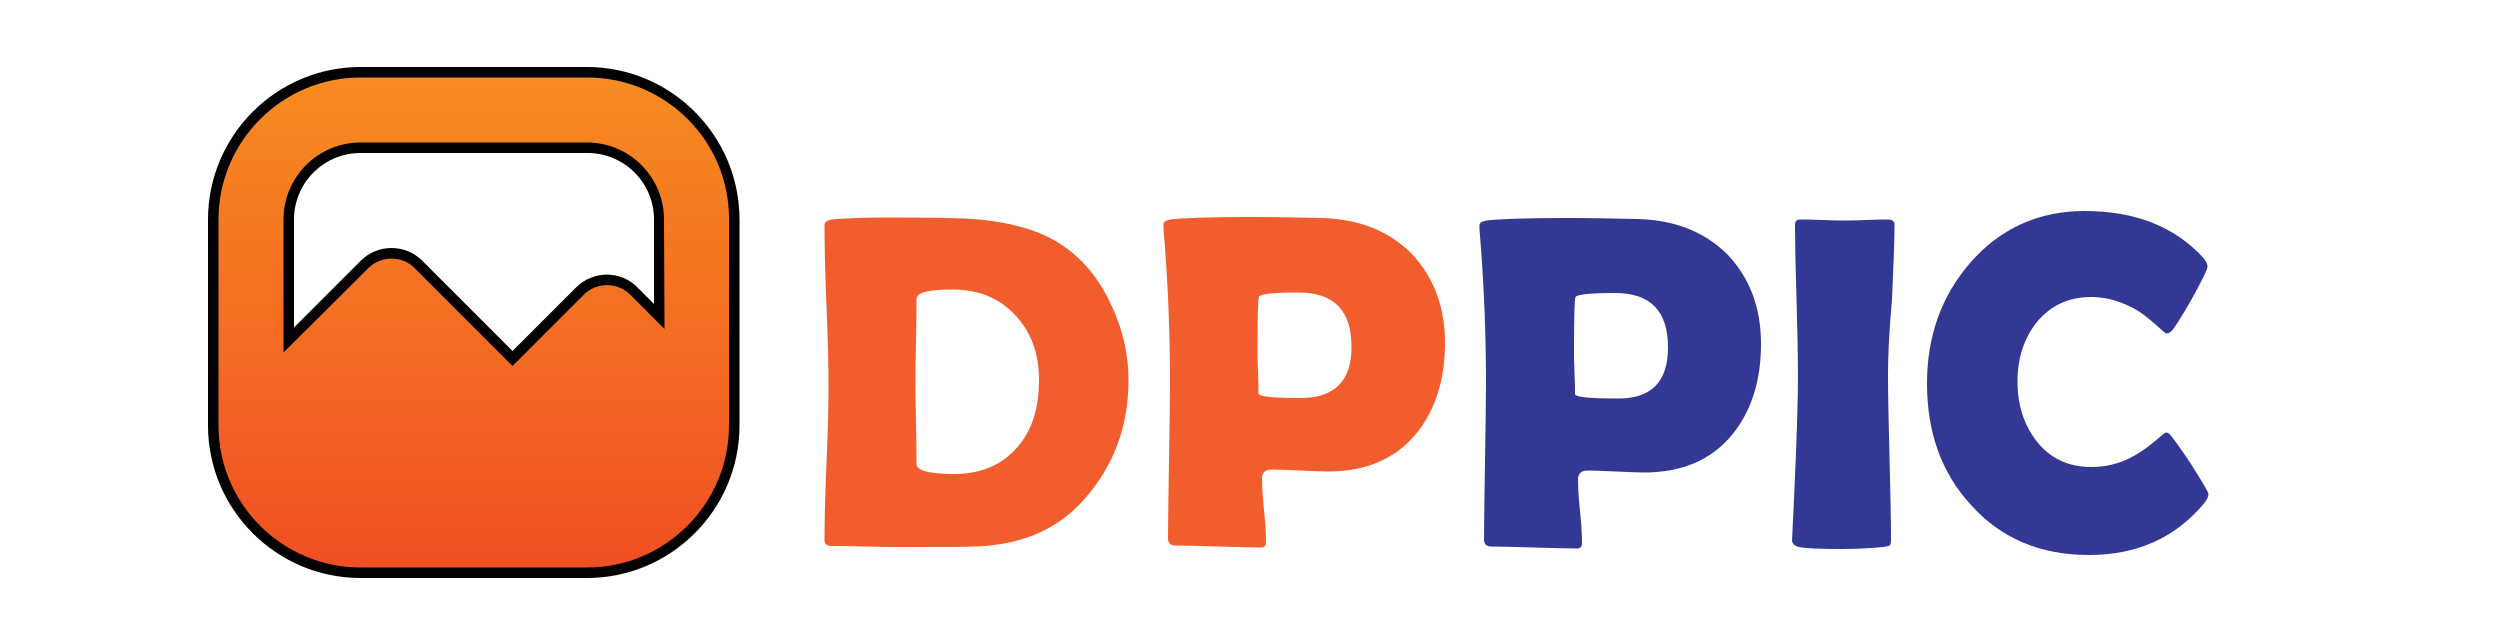
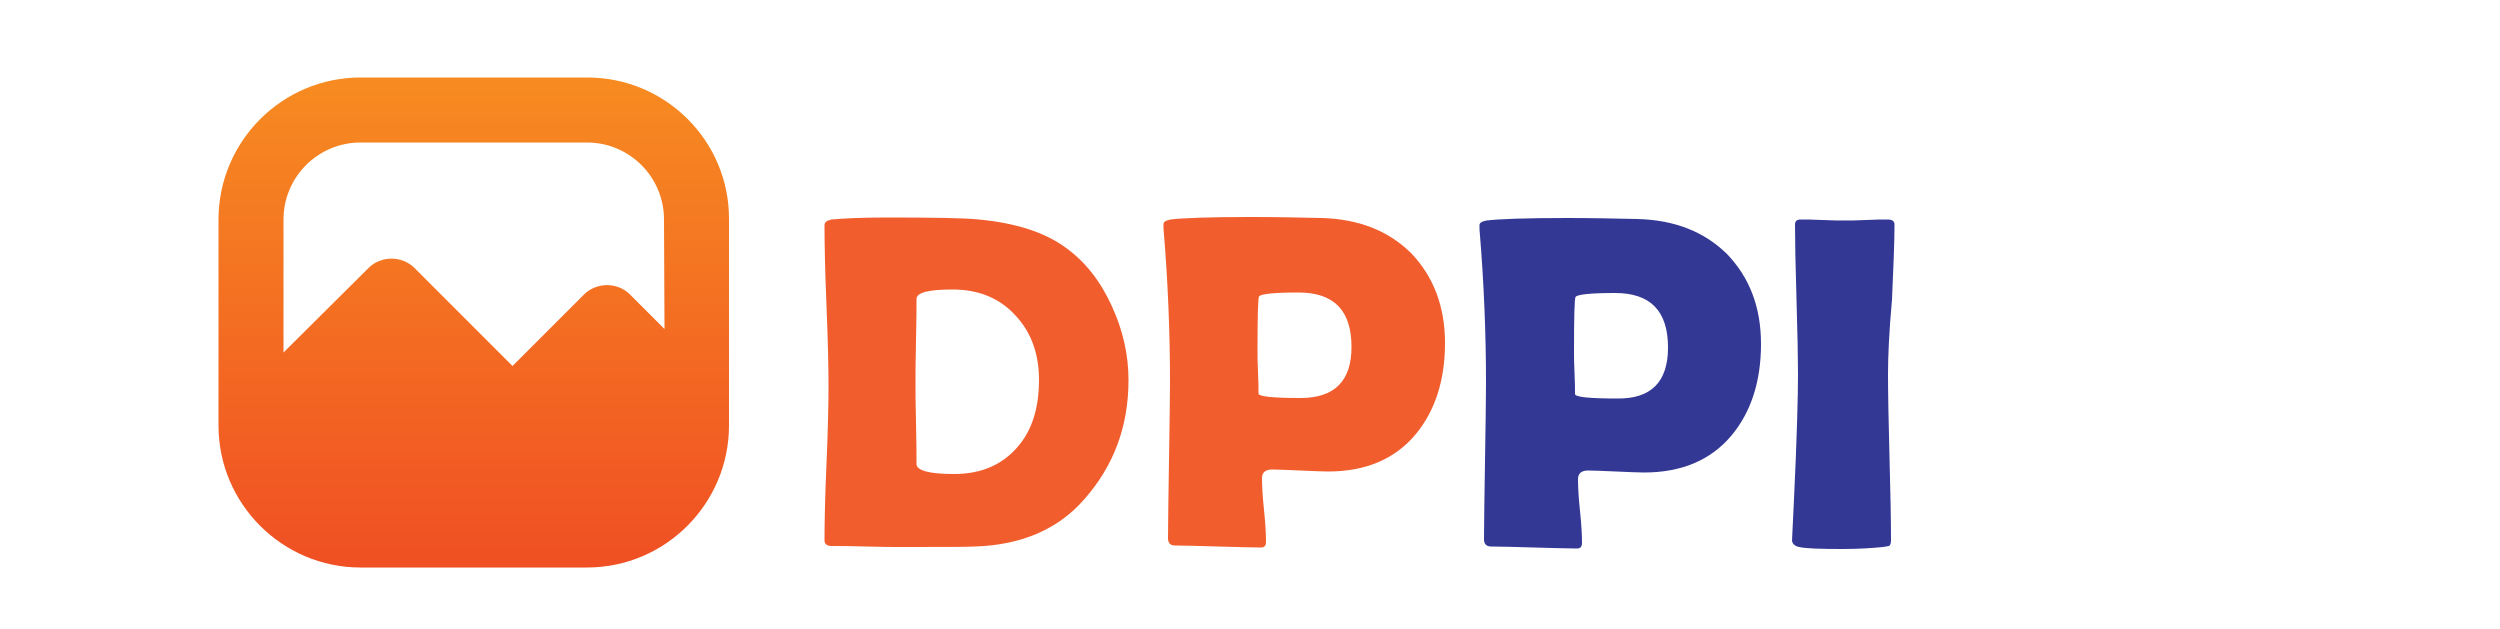
<svg xmlns="http://www.w3.org/2000/svg" version="1.1" id="Layer_1" x="0px" y="0px" viewBox="0 0 500 125.8" style="enable-background:new 0 0 500 125.8;" xml:space="preserve">
  <style type="text/css">
	.st0{fill:#010101;}
	.st1{fill:url(#SVGID_1_);}
	.st2{fill:#F15D2D;}
	.st3{fill:#343895;}
</style>
  <g id="Layer_2_00000082331544363147751720000000608425563061639331_">
    <g id="Layer_1_copy_8">
      <g id="_121">
-         <path class="st0" d="M72.1,115.6c-16.8,0-30.5-13.7-30.5-30.5V43.9c0-16.8,13.7-30.5,30.5-30.5h45.3c16.8,0,30.5,13.7,30.5,30.5     v41.2c0,16.8-13.7,30.5-30.5,30.5L72.1,115.6L72.1,115.6z M78.3,49.6c2.3,0,4.5,0.9,6.1,2.5l18.1,18.1l12.8-12.8     c3.4-3.3,8.8-3.3,12.1,0l3.4,3.4V43.9c0-7.4-6-13.3-13.3-13.3H72.1c-7.4,0-13.3,6-13.3,13.3v21.6l13.4-13.4     C73.8,50.5,76,49.6,78.3,49.6L78.3,49.6z" />
        <linearGradient id="SVGID_1_" gradientUnits="userSpaceOnUse" x1="94.812" y1="-479.683" x2="94.812" y2="-380.014" gradientTransform="matrix(1 0 0 1 0 493.95)">
          <stop offset="0" style="stop-color:#F78C21" />
          <stop offset="1" style="stop-color:#F04F23" />
        </linearGradient>
        <path class="st1" d="M117.5,15.5H72.1c-15.7,0-28.4,12.8-28.4,28.4v41.2c0,15.7,12.8,28.4,28.4,28.4h45.3     c15.7,0,28.4-12.8,28.4-28.4V43.9C145.9,28.2,133.1,15.5,117.5,15.5z M132.9,65.8l-6.9-6.9c-2.5-2.5-6.7-2.5-9.2,0l-14.3,14.3     L82.9,53.6c-2.5-2.5-6.7-2.5-9.2,0l-17,16.9V43.9c0-8.5,6.9-15.4,15.4-15.4h45.3c8.5,0,15.4,6.9,15.4,15.4L132.9,65.8z" />
      </g>
    </g>
  </g>
  <path class="st2" d="M225.7,76c0,9.2-2.9,17.1-8.8,23.8c-5.2,6-12.5,9.2-21.9,9.5c-1.8,0.1-6.8,0.1-14.9,0.1c-1.5,0-3.8,0-6.9-0.1  c-3.1-0.1-5.4-0.1-6.9-0.1c-0.9,0-1.4-0.4-1.4-1.1c0-3.4,0.1-8.6,0.4-15.4c0.3-6.9,0.4-12,0.4-15.4c0-3.6-0.1-8.9-0.4-16.1  c-0.3-7.2-0.4-12.5-0.4-16.1c0-0.7,0.5-1,1.4-1.2c2.2-0.2,5.8-0.4,10.9-0.4c9.6,0,15.8,0.1,18.6,0.4c7.4,0.7,13.2,2.6,17.3,5.6  c3.9,2.8,7,6.7,9.3,11.8C224.6,66.1,225.7,71,225.7,76z M207.8,76c0-5.3-1.6-9.6-4.7-12.9c-3.2-3.5-7.4-5.2-12.6-5.2  c-4.8,0-7.2,0.6-7.2,1.9c0,1.8,0,4.6-0.1,8.3c-0.1,3.7-0.1,6.5-0.1,8.3c0,1.8,0,4.5,0.1,8.2c0.1,3.6,0.1,6.4,0.1,8.2  c0,1.3,2.5,2,7.5,2c5.4,0,9.6-1.8,12.7-5.4C206.4,86.1,207.8,81.6,207.8,76z" />
  <path class="st2" d="M289,68.6c0,7.5-2,13.6-5.9,18.3c-4.2,5-10.1,7.4-17.5,7.4c-1.2,0-3.1-0.1-5.6-0.2c-2.5-0.1-4.4-0.2-5.6-0.2  c-1.3,0-2,0.6-2,1.7c0,1.4,0.1,3.6,0.4,6.4c0.3,2.8,0.4,5,0.4,6.4c0,0.7-0.3,1.1-1,1.1c-1.9,0-4.8-0.1-8.6-0.2  c-3.8-0.1-6.7-0.2-8.6-0.2c-0.9,0-1.4-0.5-1.4-1.4c0-3.5,0.1-8.7,0.2-15.6c0.1-6.9,0.2-12.1,0.2-15.6c0-9.8-0.4-20.1-1.3-30.8l0-0.7  c-0.1-0.6,0.4-0.9,1.4-1.1c2.4-0.3,7.8-0.5,16.1-0.5c4.9,0,9.6,0.1,14.1,0.2c7.4,0.2,13.3,2.5,17.9,7C286.7,55.3,289,61.3,289,68.6z   M270.3,69.4c0-7.3-3.5-10.9-10.6-10.9c-5,0-7.6,0.3-7.9,0.8c-0.2,0.4-0.3,4-0.3,10.8c0,1,0,2.4,0.1,4.3c0.1,1.9,0.1,3.3,0.1,4.3  c0,0.6,2.8,0.9,8.4,0.9C266.9,79.6,270.3,76.2,270.3,69.4z" />
  <path class="st3" d="M352.2,68.8c0,7.5-2,13.6-5.9,18.3c-4.2,5-10.1,7.4-17.5,7.4c-1.2,0-3.1-0.1-5.6-0.2c-2.5-0.1-4.4-0.2-5.6-0.2  c-1.3,0-2,0.6-2,1.7c0,1.4,0.1,3.6,0.4,6.4c0.3,2.8,0.4,5,0.4,6.4c0,0.7-0.3,1.1-1,1.1c-1.9,0-4.8-0.1-8.6-0.2  c-3.8-0.1-6.7-0.2-8.6-0.2c-0.9,0-1.4-0.5-1.4-1.4c0-3.5,0.1-8.7,0.2-15.6c0.1-6.9,0.2-12.1,0.2-15.6c0-9.8-0.4-20.1-1.3-30.8l0-0.7  c-0.1-0.6,0.4-0.9,1.4-1.1c2.4-0.3,7.8-0.5,16.1-0.5c4.9,0,9.6,0.1,14.1,0.2c7.4,0.2,13.3,2.5,17.9,7  C349.9,55.5,352.2,61.4,352.2,68.8z M333.6,69.5c0-7.3-3.5-10.9-10.6-10.9c-5,0-7.6,0.3-7.9,0.8c-0.2,0.4-0.3,4-0.3,10.8  c0,1,0,2.4,0.1,4.3c0.1,1.9,0.1,3.3,0.1,4.3c0,0.6,2.8,0.9,8.4,0.9C330.2,79.8,333.6,76.4,333.6,69.5z" />
  <path class="st3" d="M377.6,74.8c0,3.7,0.1,9.2,0.3,16.6c0.2,7.4,0.3,12.9,0.3,16.6c0,0.6-0.1,1-0.4,1.2c-0.1,0-0.5,0.1-1.2,0.2  c-2,0.2-4.7,0.4-8.1,0.4c-4.5,0-7.4-0.1-8.7-0.4c-0.9-0.2-1.4-0.7-1.4-1.4c0,0.5,0.1-2.2,0.4-8.2c0.6-12.6,0.8-20.9,0.8-24.9  c0-3.3-0.1-8.3-0.3-15c-0.2-6.7-0.3-11.7-0.3-15c0-0.7,0.4-1,1.1-1c1,0,2.4,0,4.4,0.1c1.9,0.1,3.4,0.1,4.4,0.1c1,0,2.4,0,4.3-0.1  c1.9-0.1,3.3-0.1,4.3-0.1c0.9,0,1.4,0.3,1.4,1c0,3.3-0.2,8.3-0.5,15C377.8,66.5,377.6,71.5,377.6,74.8z" />
-   <path class="st3" d="M441.7,98.8c0,0.5-0.3,1.2-1,2c-5.7,6.8-13.4,10.2-22.9,10.2c-9.7,0-17.6-3.3-23.6-10  c-5.9-6.4-8.8-14.5-8.8-24.3c0-9.5,2.9-17.5,8.6-24.1c6-6.9,13.7-10.4,22.9-10.4c10.1,0,18,3.1,23.7,9.3c0.6,0.7,0.9,1.3,0.9,1.8  c0,0.6-1.1,2.8-3.2,6.6c-2.2,3.8-3.5,5.9-4.1,6.4c-0.2,0.2-0.6,0.4-0.9,0.4c-0.2,0-0.9-0.6-2.3-1.9c-1.7-1.5-3.3-2.7-5-3.5  c-2.5-1.2-5-1.9-7.7-1.9c-4.6,0-8.2,1.7-11,5.1c-2.5,3.2-3.8,7.1-3.8,11.8c0,4.7,1.3,8.7,3.8,11.9c2.7,3.5,6.4,5.2,11,5.2  c2.7,0,5.3-0.6,7.7-1.8c1.6-0.8,3.2-1.9,4.9-3.3c1.4-1.2,2.1-1.8,2.3-1.8c0.3,0,0.6,0.2,0.9,0.5c0.5,0.6,1.9,2.5,4.1,5.8  C440.6,96.6,441.7,98.5,441.7,98.8z" />
</svg>